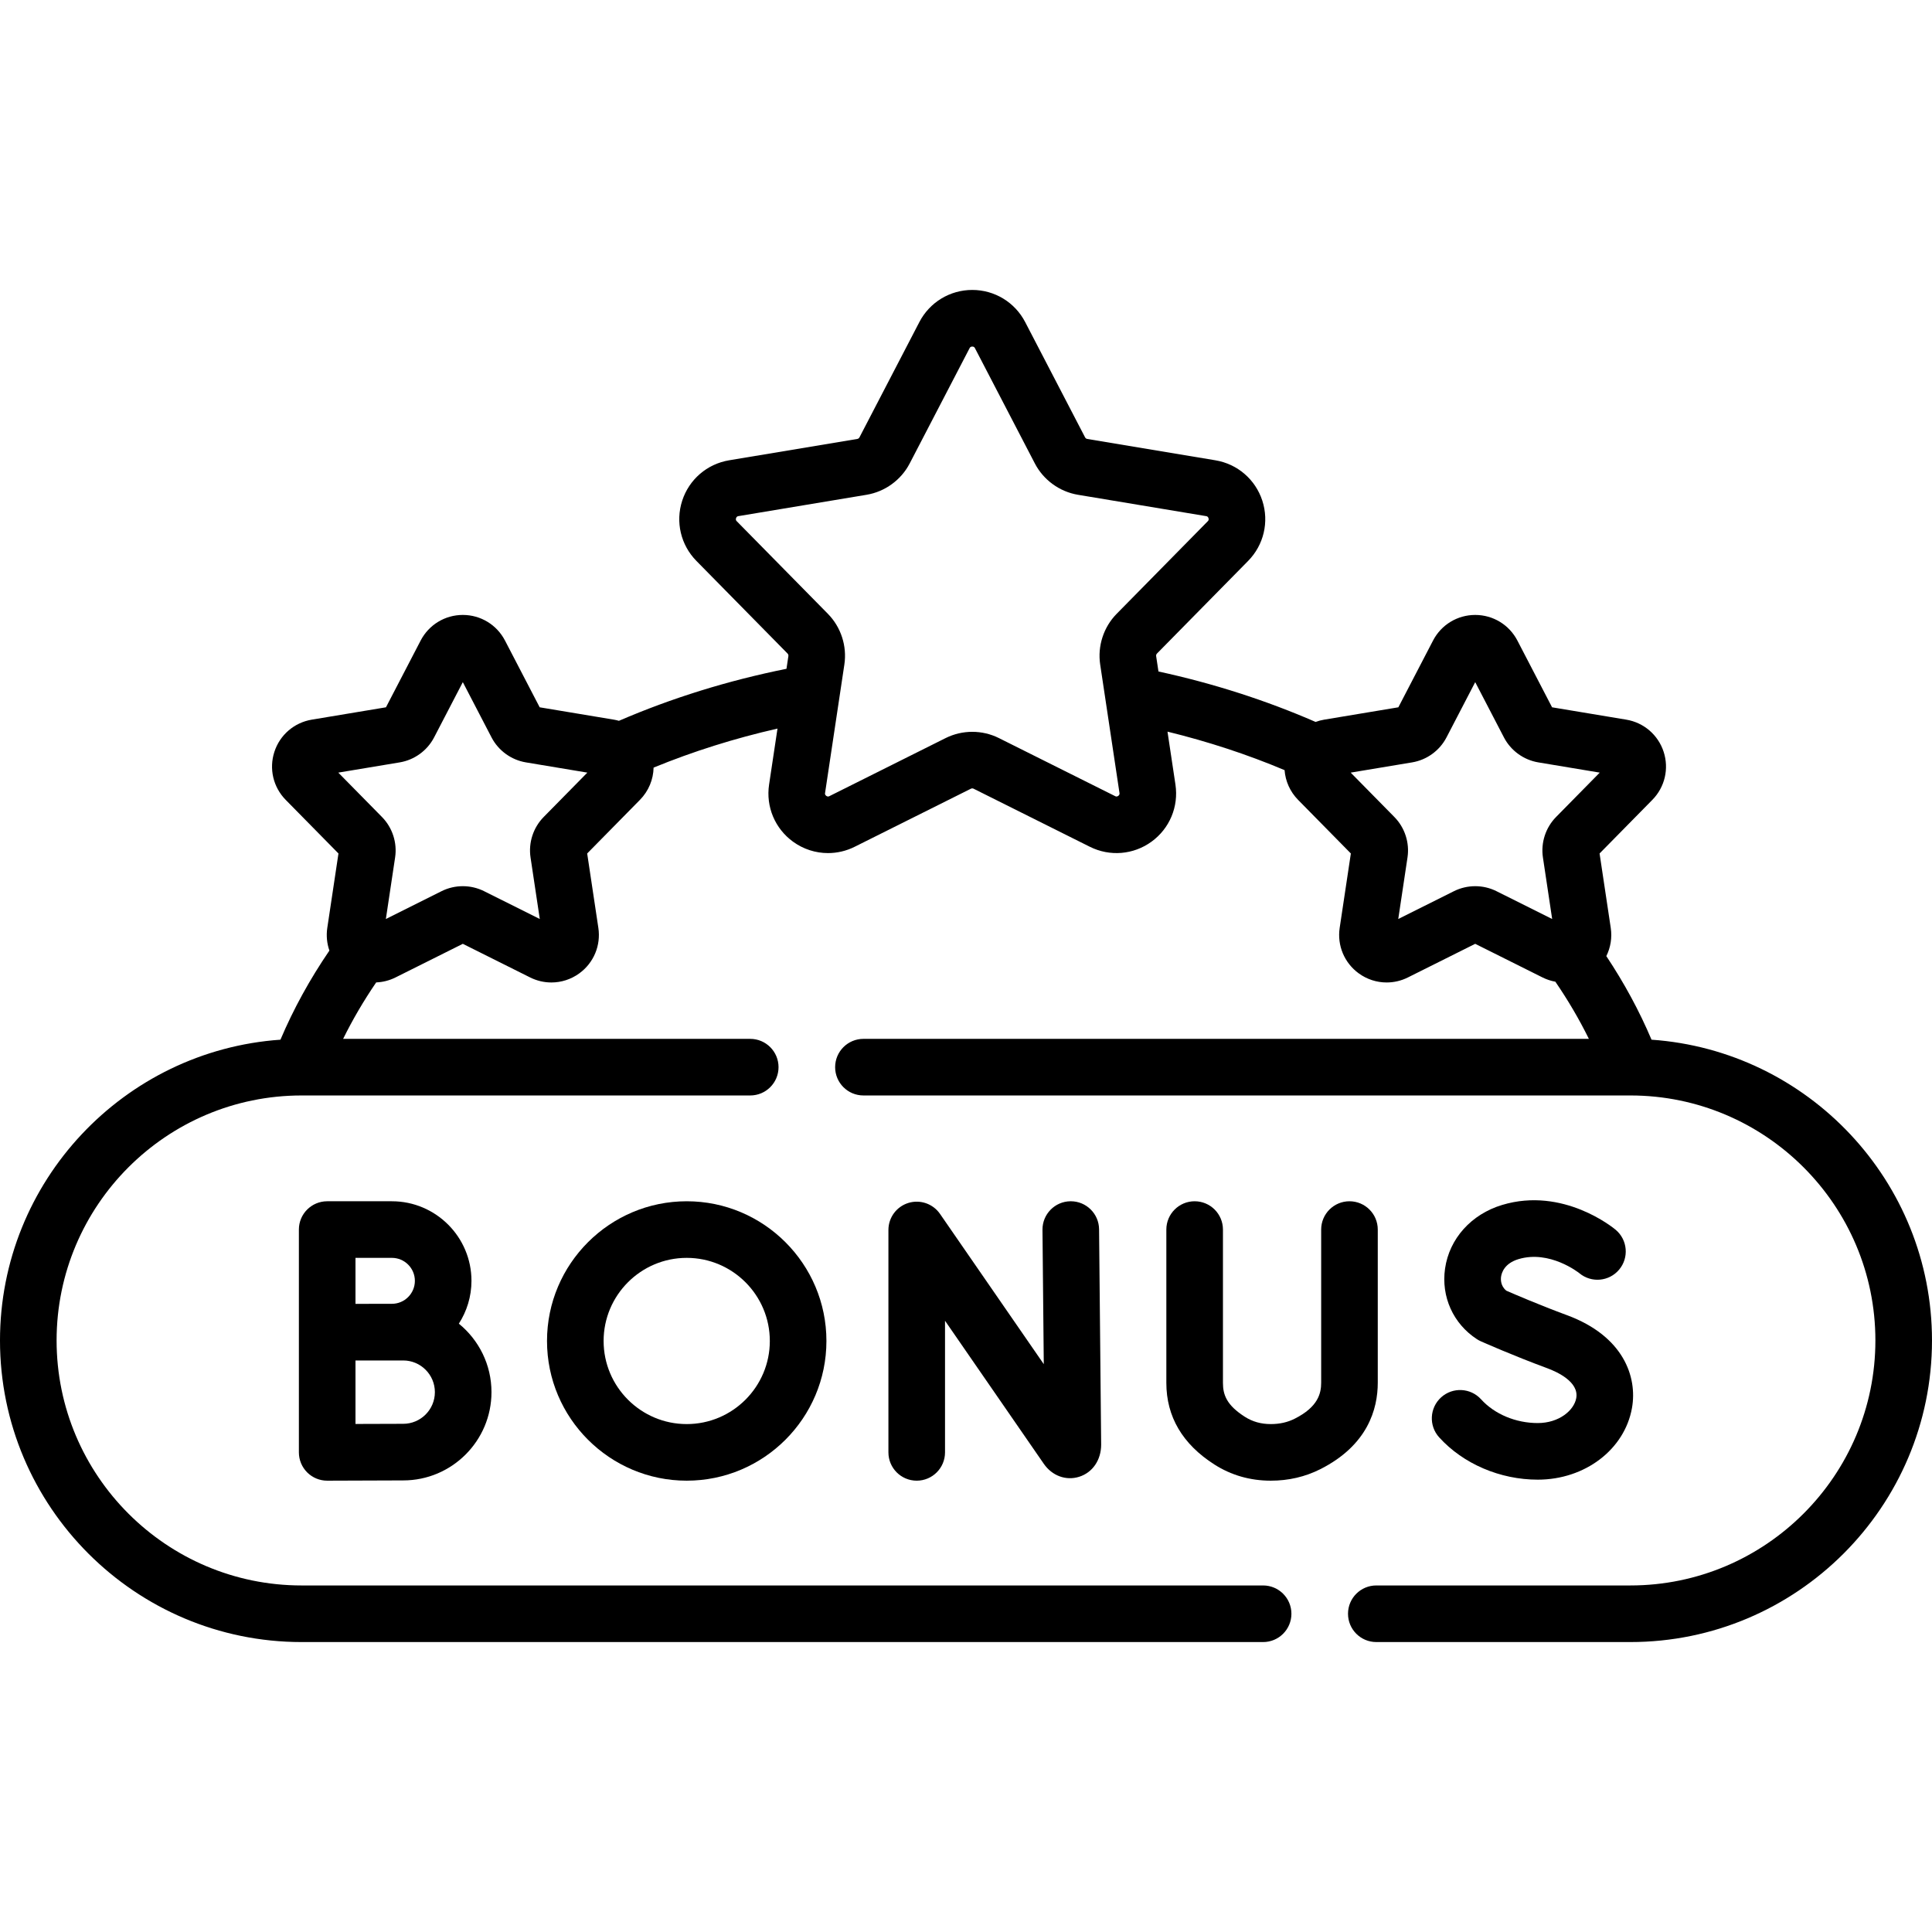
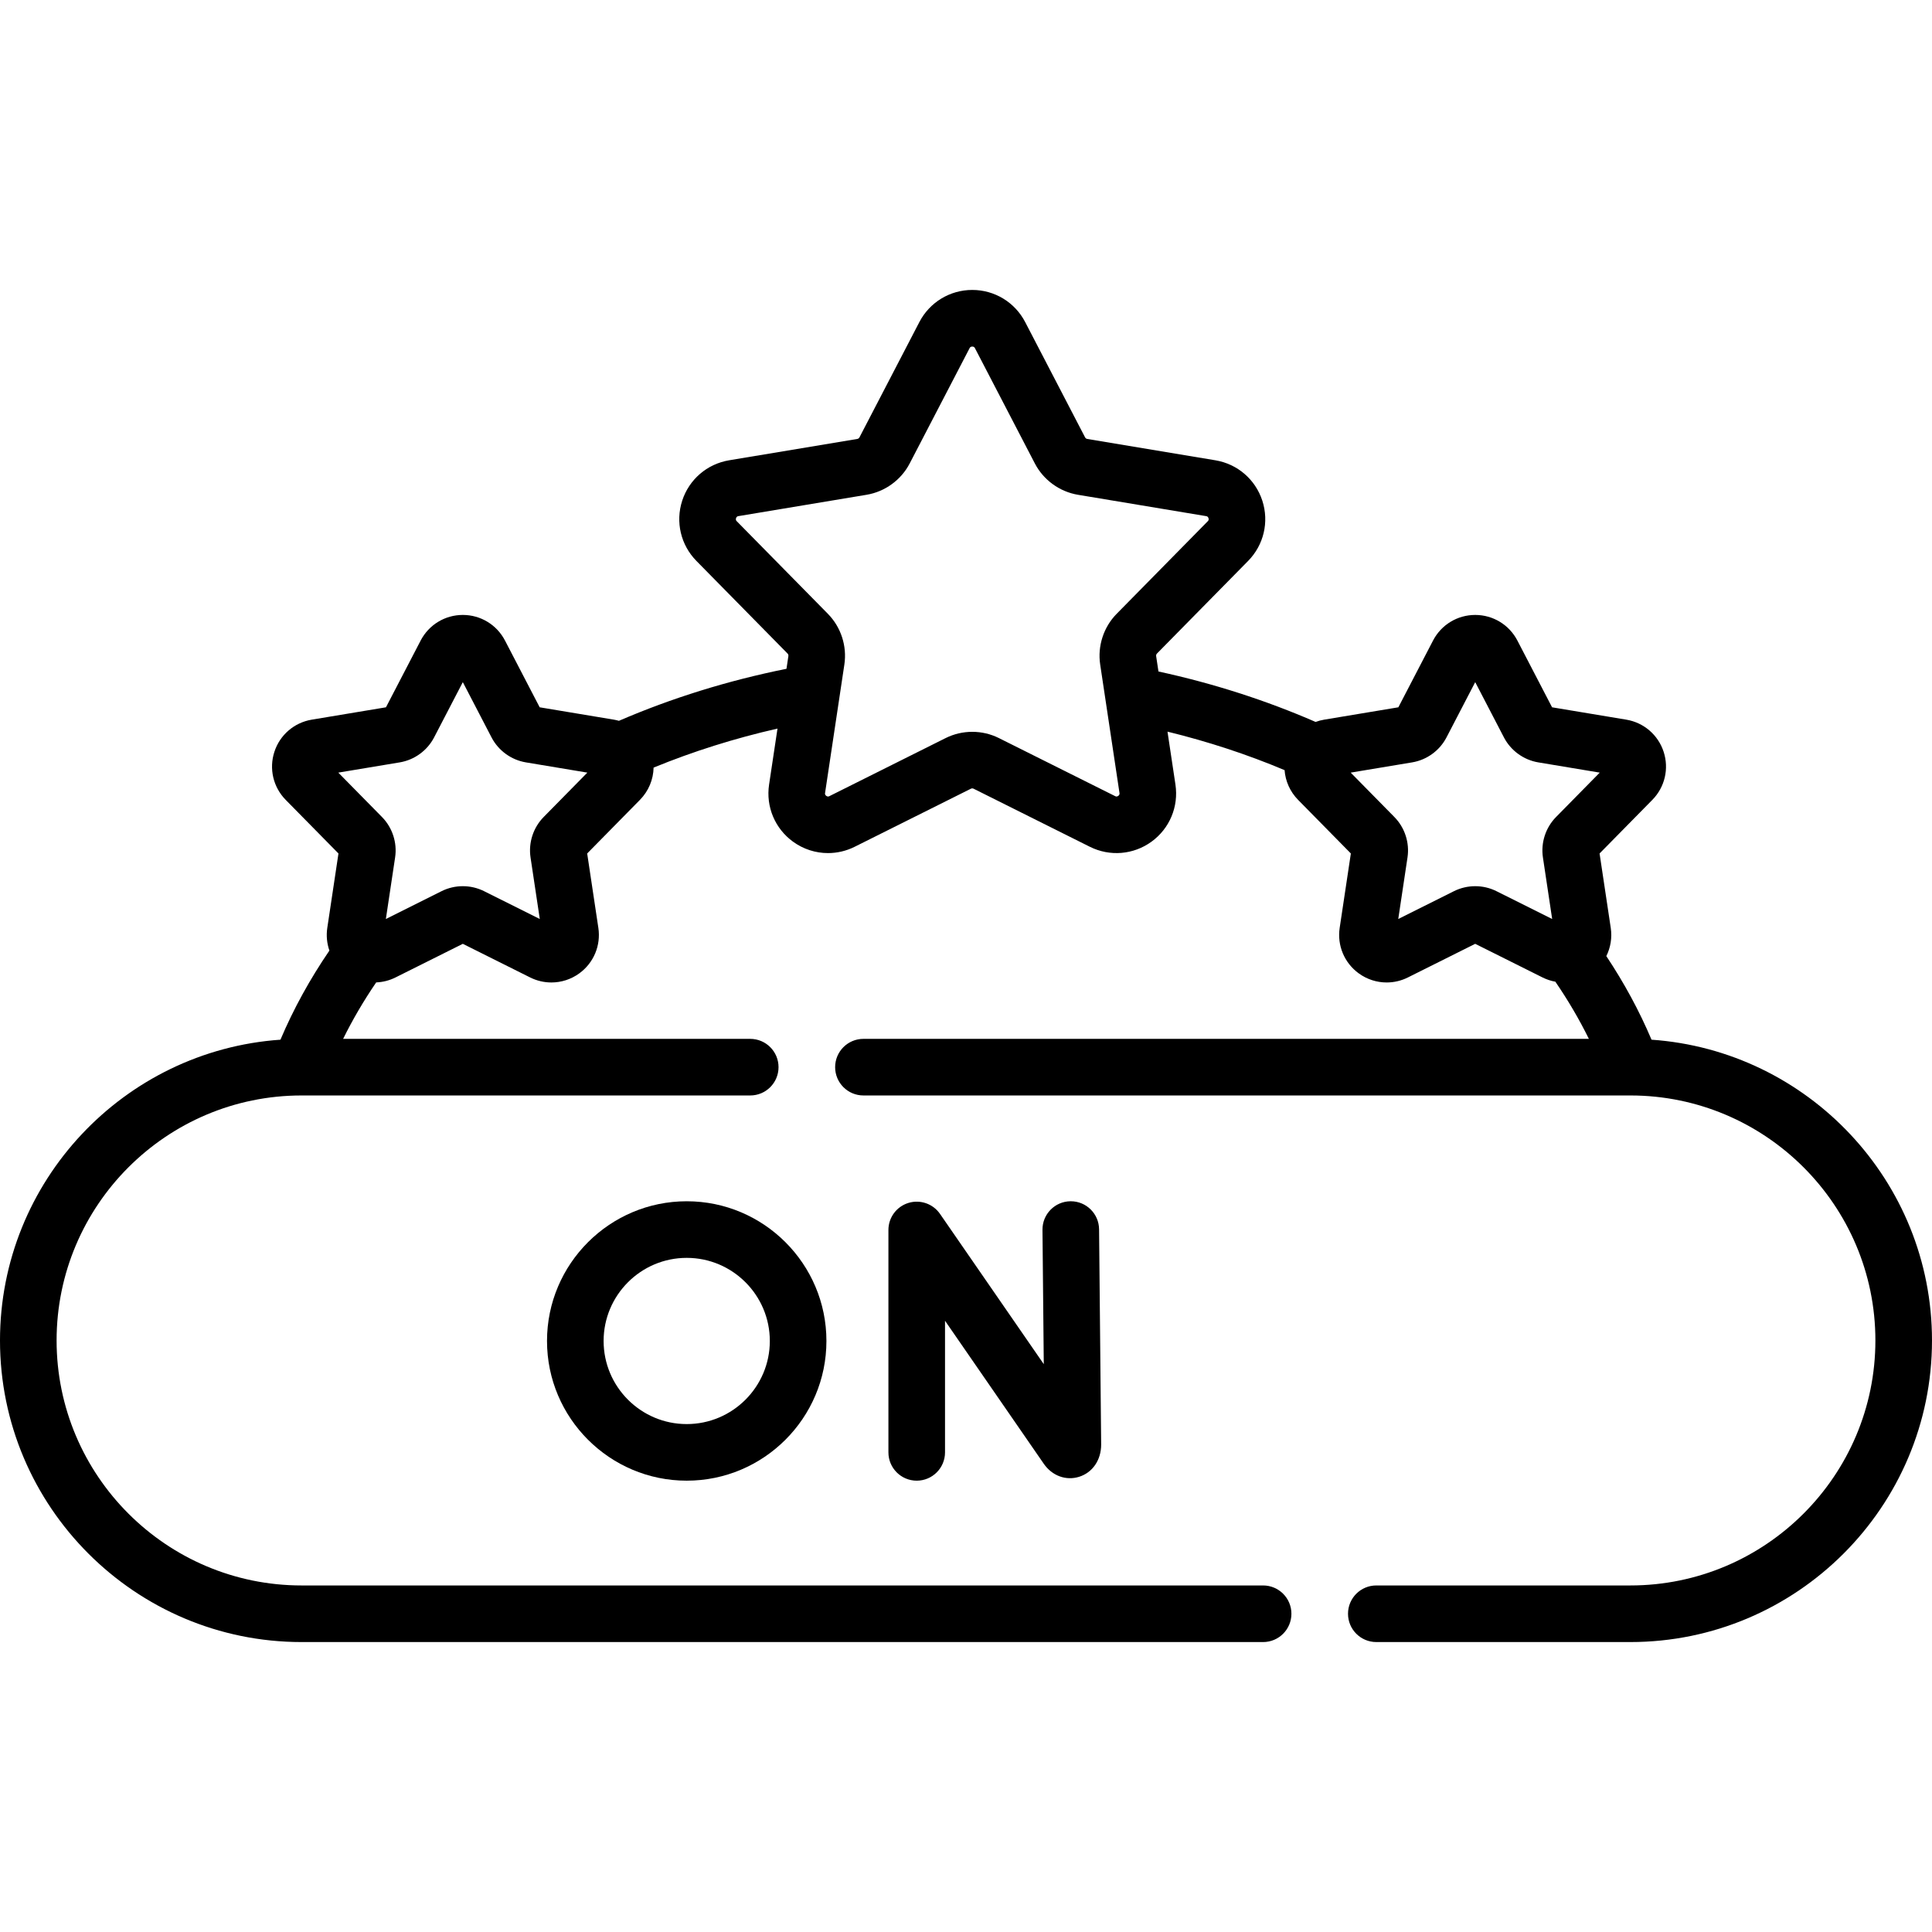
<svg xmlns="http://www.w3.org/2000/svg" id="Capa_1" enable-background="new 0 0 512 512" height="512" viewBox="0 0 512 512" width="512">
  <g>
    <path d="m437.671 275.528c-3.227-7.618-7.244-15.033-11.979-22.153 1.129-2.269 1.564-4.867 1.172-7.48l-2.961-19.713 13.982-14.207c3.31-3.362 4.46-8.239 3.002-12.727-1.458-4.487-5.255-7.757-9.909-8.532l-19.663-3.274-9.191-17.689c-2.176-4.186-6.458-6.788-11.177-6.788s-9.001 2.602-11.177 6.788l-9.191 17.689-19.662 3.274c-.784.131-1.542.338-2.27.604-13.171-5.738-27.148-10.225-41.643-13.368l-.612-4.077c-.038-.248.045-.503.221-.682l24.151-24.54c4.152-4.218 5.595-10.335 3.766-15.965s-6.593-9.732-12.432-10.705l-33.96-5.655c-.248-.042-.465-.199-.581-.422l-15.875-30.552c-2.729-5.252-8.101-8.516-14.021-8.516-5.918 0-11.292 3.263-14.021 8.516l-15.875 30.552c-.116.223-.333.38-.579.421l-33.963 5.656c-5.839.973-10.602 5.074-12.431 10.704s-.386 11.748 3.766 15.966l24.151 24.54c.176.179.258.434.221.681l-.505 3.363c-15.465 3.11-30.378 7.735-44.4 13.785-.439-.123-.884-.23-1.341-.306l-19.663-3.275-9.191-17.688c-2.176-4.186-6.458-6.788-11.177-6.788-4.718 0-9 2.602-11.176 6.788l-9.191 17.689-19.662 3.274c-4.654.775-8.452 4.045-9.91 8.532s-.308 9.364 3.002 12.727l13.982 14.207-2.961 19.713c-.31 2.068-.101 4.126.558 6.019-5.168 7.567-9.522 15.471-12.972 23.615-41.464 2.887-74.323 37.521-74.323 79.707 0 44.071 35.854 79.926 79.925 79.926h254.814c4.142 0 7.5-3.358 7.5-7.5 0-4.143-3.358-7.5-7.5-7.5h-254.814c-35.8 0-64.925-29.126-64.925-64.926s29.125-64.926 64.925-64.926h118.896c4.142 0 7.5-3.357 7.5-7.5s-3.358-7.5-7.5-7.5h-107.888c2.522-5.112 5.448-10.11 8.761-14.959 1.75-.071 3.497-.504 5.128-1.319l17.832-8.908 17.833 8.908c1.789.893 3.716 1.334 5.635 1.334 2.607 0 5.198-.814 7.397-2.412 3.817-2.773 5.753-7.395 5.052-12.061l-2.961-19.713 13.982-14.207c2.296-2.333 3.55-5.394 3.618-8.548 10.48-4.302 21.479-7.761 32.835-10.343l-2.229 14.838c-.879 5.854 1.55 11.651 6.338 15.131 2.759 2.005 6.008 3.026 9.279 3.026 2.406 0 4.825-.553 7.069-1.674l30.802-15.387c.223-.111.491-.112.715.001l30.802 15.385c5.294 2.646 11.559 2.128 16.348-1.352s7.217-9.277 6.338-15.131l-2.107-14.026c10.73 2.626 21.125 6.03 31.028 10.199.219 2.916 1.449 5.713 3.582 7.88l13.982 14.207-2.961 19.712c-.702 4.666 1.234 9.287 5.051 12.061 2.199 1.599 4.789 2.413 7.397 2.413 1.918 0 3.846-.44 5.635-1.334l17.833-8.908 17.833 8.907c1.095.547 2.241.921 3.406 1.132 3.364 4.905 6.331 9.968 8.886 15.147h-192.251c-4.142 0-7.5 3.357-7.5 7.5s3.358 7.5 7.5 7.5h203.253c35.8 0 64.926 29.126 64.926 64.926s-29.125 64.926-64.926 64.926h-67.335c-4.142 0-7.5 3.357-7.5 7.5 0 4.142 3.358 7.5 7.5 7.5h67.335c44.071 0 79.926-35.854 79.926-79.926 0-42.187-32.862-76.821-74.329-79.707zm-293.596-59.011c-2.763 2.809-4.063 6.811-3.478 10.705l2.452 16.323-14.768-7.377c-3.524-1.76-7.731-1.76-11.256 0l-14.767 7.377 2.452-16.322c.586-3.895-.714-7.898-3.478-10.707l-11.579-11.765 16.284-2.713c3.886-.647 7.29-3.121 9.105-6.616l7.611-14.648 7.612 14.65c1.816 3.494 5.22 5.967 9.107 6.615l16.282 2.712zm152.277-5.6c-.392.287-.687.14-.828.068l-30.801-15.385c-4.422-2.211-9.702-2.209-14.123-.001l-30.801 15.387c-.142.069-.435.218-.828-.069-.394-.285-.345-.61-.321-.767l5.115-34.049c.734-4.888-.897-9.908-4.364-13.43l-24.152-24.54c-.111-.112-.341-.347-.19-.81.15-.463.474-.517.629-.542l33.965-5.657c4.874-.813 9.145-3.916 11.423-8.301l15.875-30.552c.073-.14.224-.432.71-.432s.638.291.71.432l15.876 30.552c2.278 4.385 6.548 7.487 11.425 8.302l33.962 5.656c.156.025.48.079.63.543.15.462-.079.696-.19.809l-24.151 24.54c-3.466 3.521-5.098 8.542-4.364 13.431l5.115 34.048c.023.156.072.481-.322.767zm88.967 25.251-14.767 7.377 2.452-16.325c.585-3.895-.716-7.896-3.479-10.704l-11.578-11.765 16.284-2.713c3.886-.647 7.29-3.121 9.105-6.616l7.611-14.648 7.611 14.648c1.816 3.495 5.22 5.969 9.107 6.617l16.282 2.712-11.58 11.766c-2.762 2.808-4.062 6.809-3.478 10.705l2.452 16.323-14.768-7.377c-3.521-1.759-7.729-1.758-11.254 0z" />
-     <path d="m103.859 318.347h-17.152c-4.142 0-7.5 3.357-7.5 7.5v59.048c0 1.995.795 3.907 2.208 5.315 1.406 1.399 3.309 2.185 5.292 2.185h.033c.002 0 15.769-.07 20.114-.07 12.899 0 23.394-10.494 23.394-23.394 0-7.314-3.376-13.851-8.648-18.145 2.107-3.281 3.345-7.172 3.345-11.353.001-11.626-9.459-21.086-21.086-21.086zm0 15c3.356 0 6.087 2.73 6.087 6.087s-2.731 6.087-6.087 6.087c-1.26 0-9.652.016-9.652.016v-12.19zm2.995 43.978c-2.331 0-7.935.021-12.647.039v-16.814c1.159-.004 12.647-.013 12.647-.013 4.628 0 8.394 3.766 8.394 8.395.001 4.627-3.765 8.393-8.394 8.393z" />
-     <path d="m407.524 377.125c-5.836 0-11.45-2.352-15.019-6.289-2.781-3.069-7.524-3.302-10.594-.522-3.069 2.781-3.303 7.524-.521 10.594 6.365 7.024 16.135 11.217 26.134 11.217 12.502 0 23.001-7.982 24.964-18.98 1.478-8.28-2.274-19.096-17.242-24.615-7.233-2.668-13.967-5.573-16.056-6.487-1.547-1.254-1.495-2.996-1.39-3.723.146-1.02.889-3.513 4.613-4.635 8.258-2.485 15.921 3.56 16.14 3.735 3.17 2.63 7.874 2.211 10.527-.947 2.666-3.171 2.256-7.901-.914-10.567-.56-.47-13.887-11.461-30.08-6.583-8.197 2.47-13.996 8.932-15.135 16.865-1.069 7.446 2.159 14.61 8.424 18.694.332.217.679.406 1.041.567.342.152 8.477 3.773 17.639 7.153 2.561.944 8.434 3.605 7.666 7.905-.579 3.254-4.553 6.618-10.197 6.618z" />
-     <path d="m316.594 318.347c-4.142 0-7.5 3.357-7.5 7.5v40.631c0 8.953 4.281 16.228 12.725 21.624 4.447 2.842 9.464 4.286 14.913 4.293h.041c4.693 0 9.1-1.021 13.096-3.034 12.609-6.349 15.255-15.971 15.255-22.925v-40.589c0-4.143-3.358-7.5-7.5-7.5s-7.5 3.357-7.5 7.5v40.589c0 2.795-.796 6.403-7.002 9.528-1.911.963-3.988 1.431-6.348 1.431-.008 0-.015 0-.023 0-2.582-.003-4.825-.636-6.855-1.934-4.815-3.076-5.801-5.816-5.801-8.983v-40.631c-.001-4.142-3.359-7.5-7.501-7.5z" />
    <path d="m181.987 318.347c-20.415 0-37.024 16.608-37.024 37.023s16.609 37.024 37.024 37.024 37.024-16.609 37.024-37.024c0-20.414-16.609-37.023-37.024-37.023zm0 59.048c-12.144 0-22.024-9.88-22.024-22.024s9.88-22.023 22.024-22.023 22.024 9.88 22.024 22.023c0 12.144-9.88 22.024-22.024 22.024z" />
    <path d="m240.708 318.797c-3.134.977-5.268 3.878-5.268 7.16v58.938c0 4.142 3.358 7.5 7.5 7.5s7.5-3.358 7.5-7.5v-34.879l26.182 37.913c2.2 3.176 5.869 4.529 9.351 3.439 3.551-1.109 5.845-4.432 5.845-8.535l-.552-57.058c-.04-4.117-3.39-7.428-7.498-7.428-.024 0-.049 0-.074 0-4.142.04-7.467 3.431-7.427 7.572l.344 35.597-27.499-39.82c-1.865-2.7-5.27-3.873-8.404-2.899z" />
  </g>
</svg>